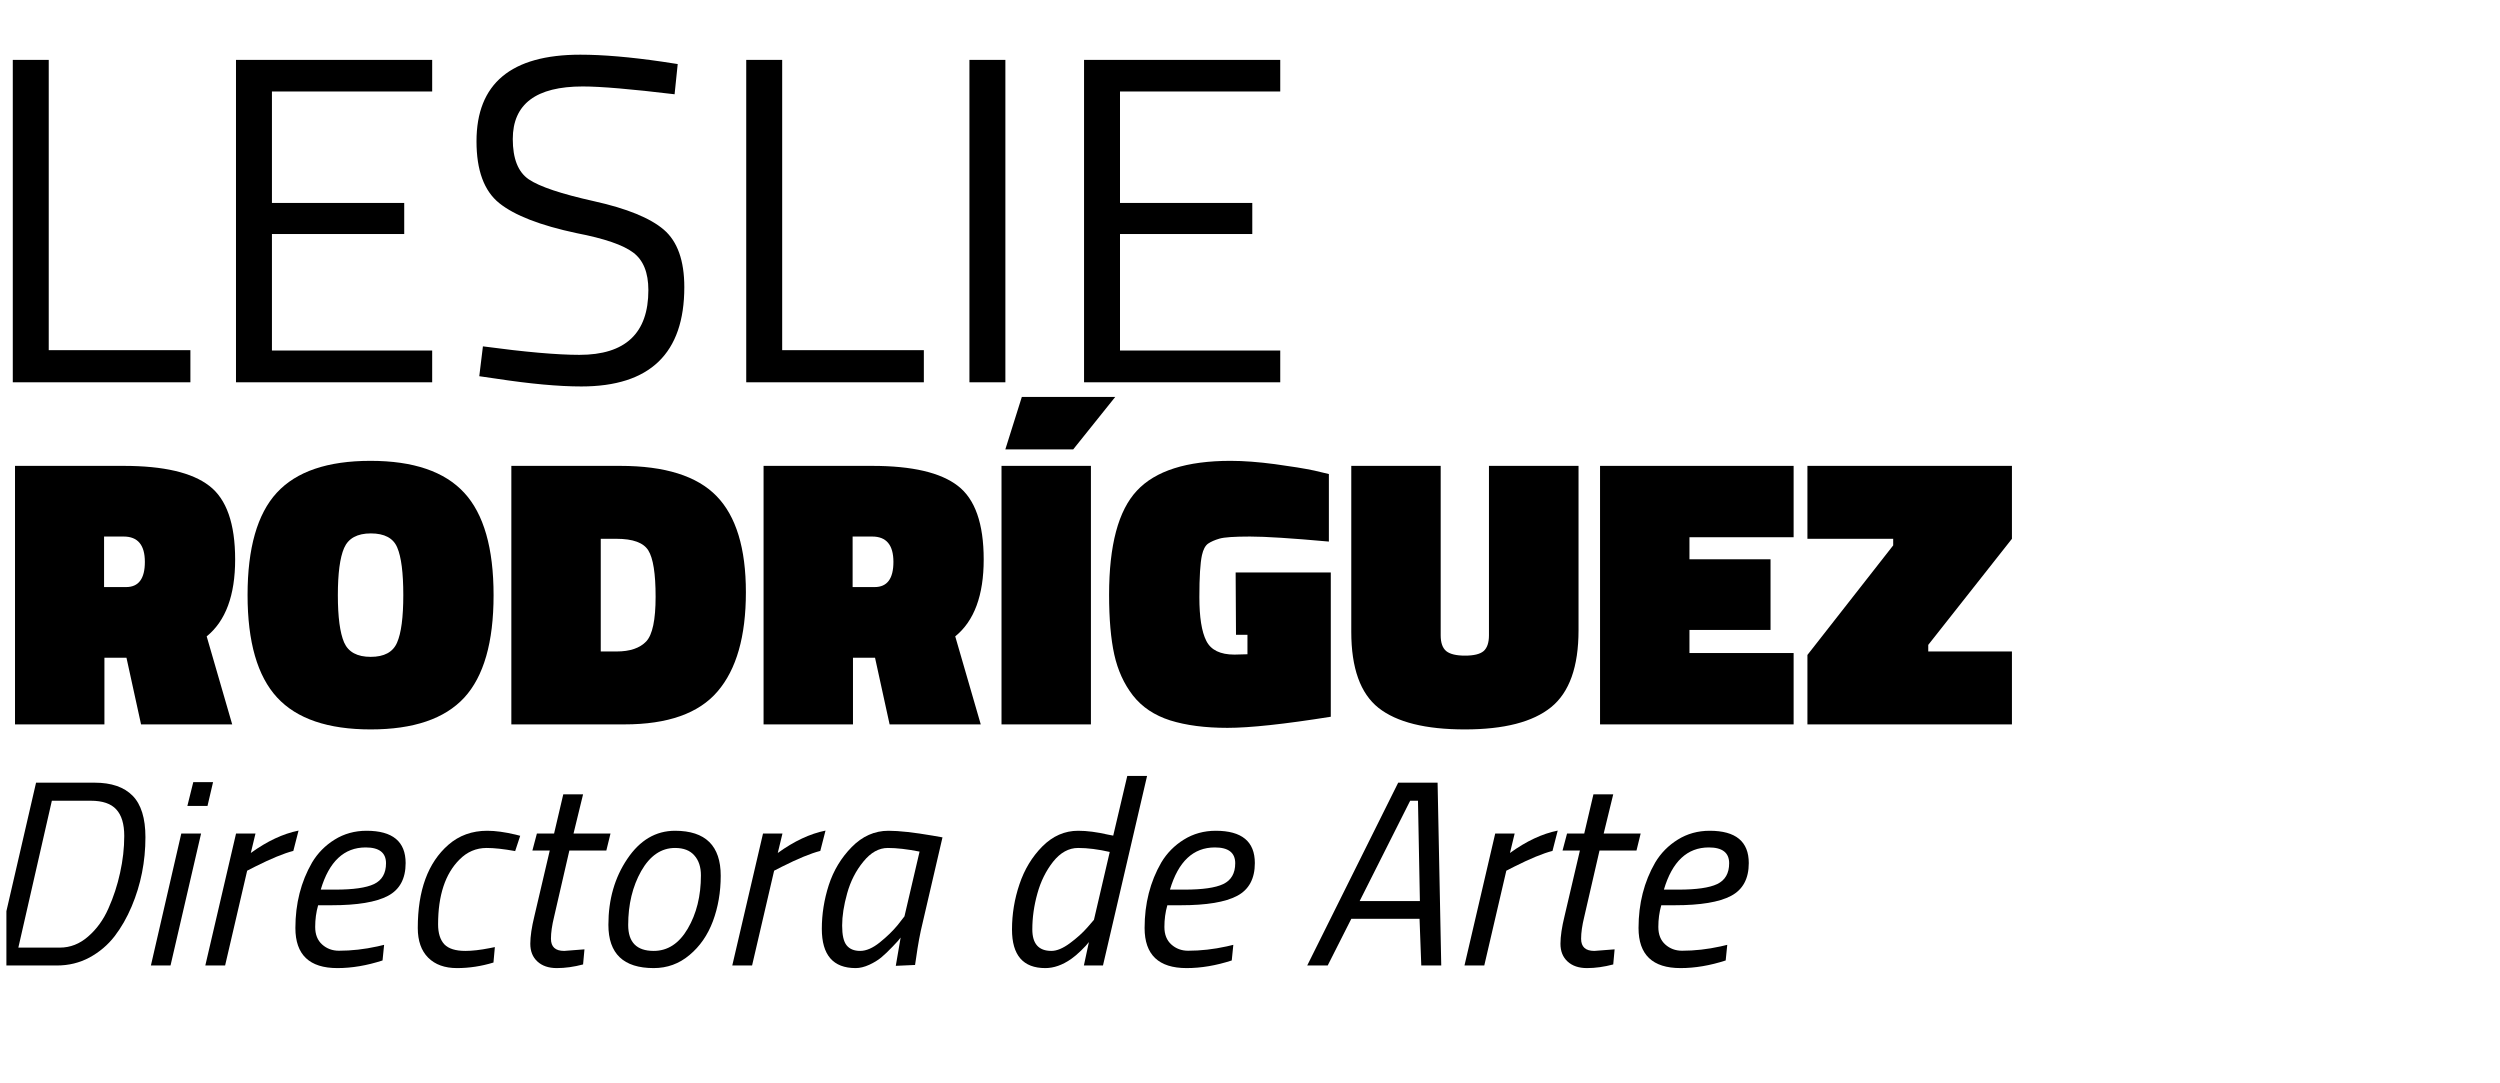
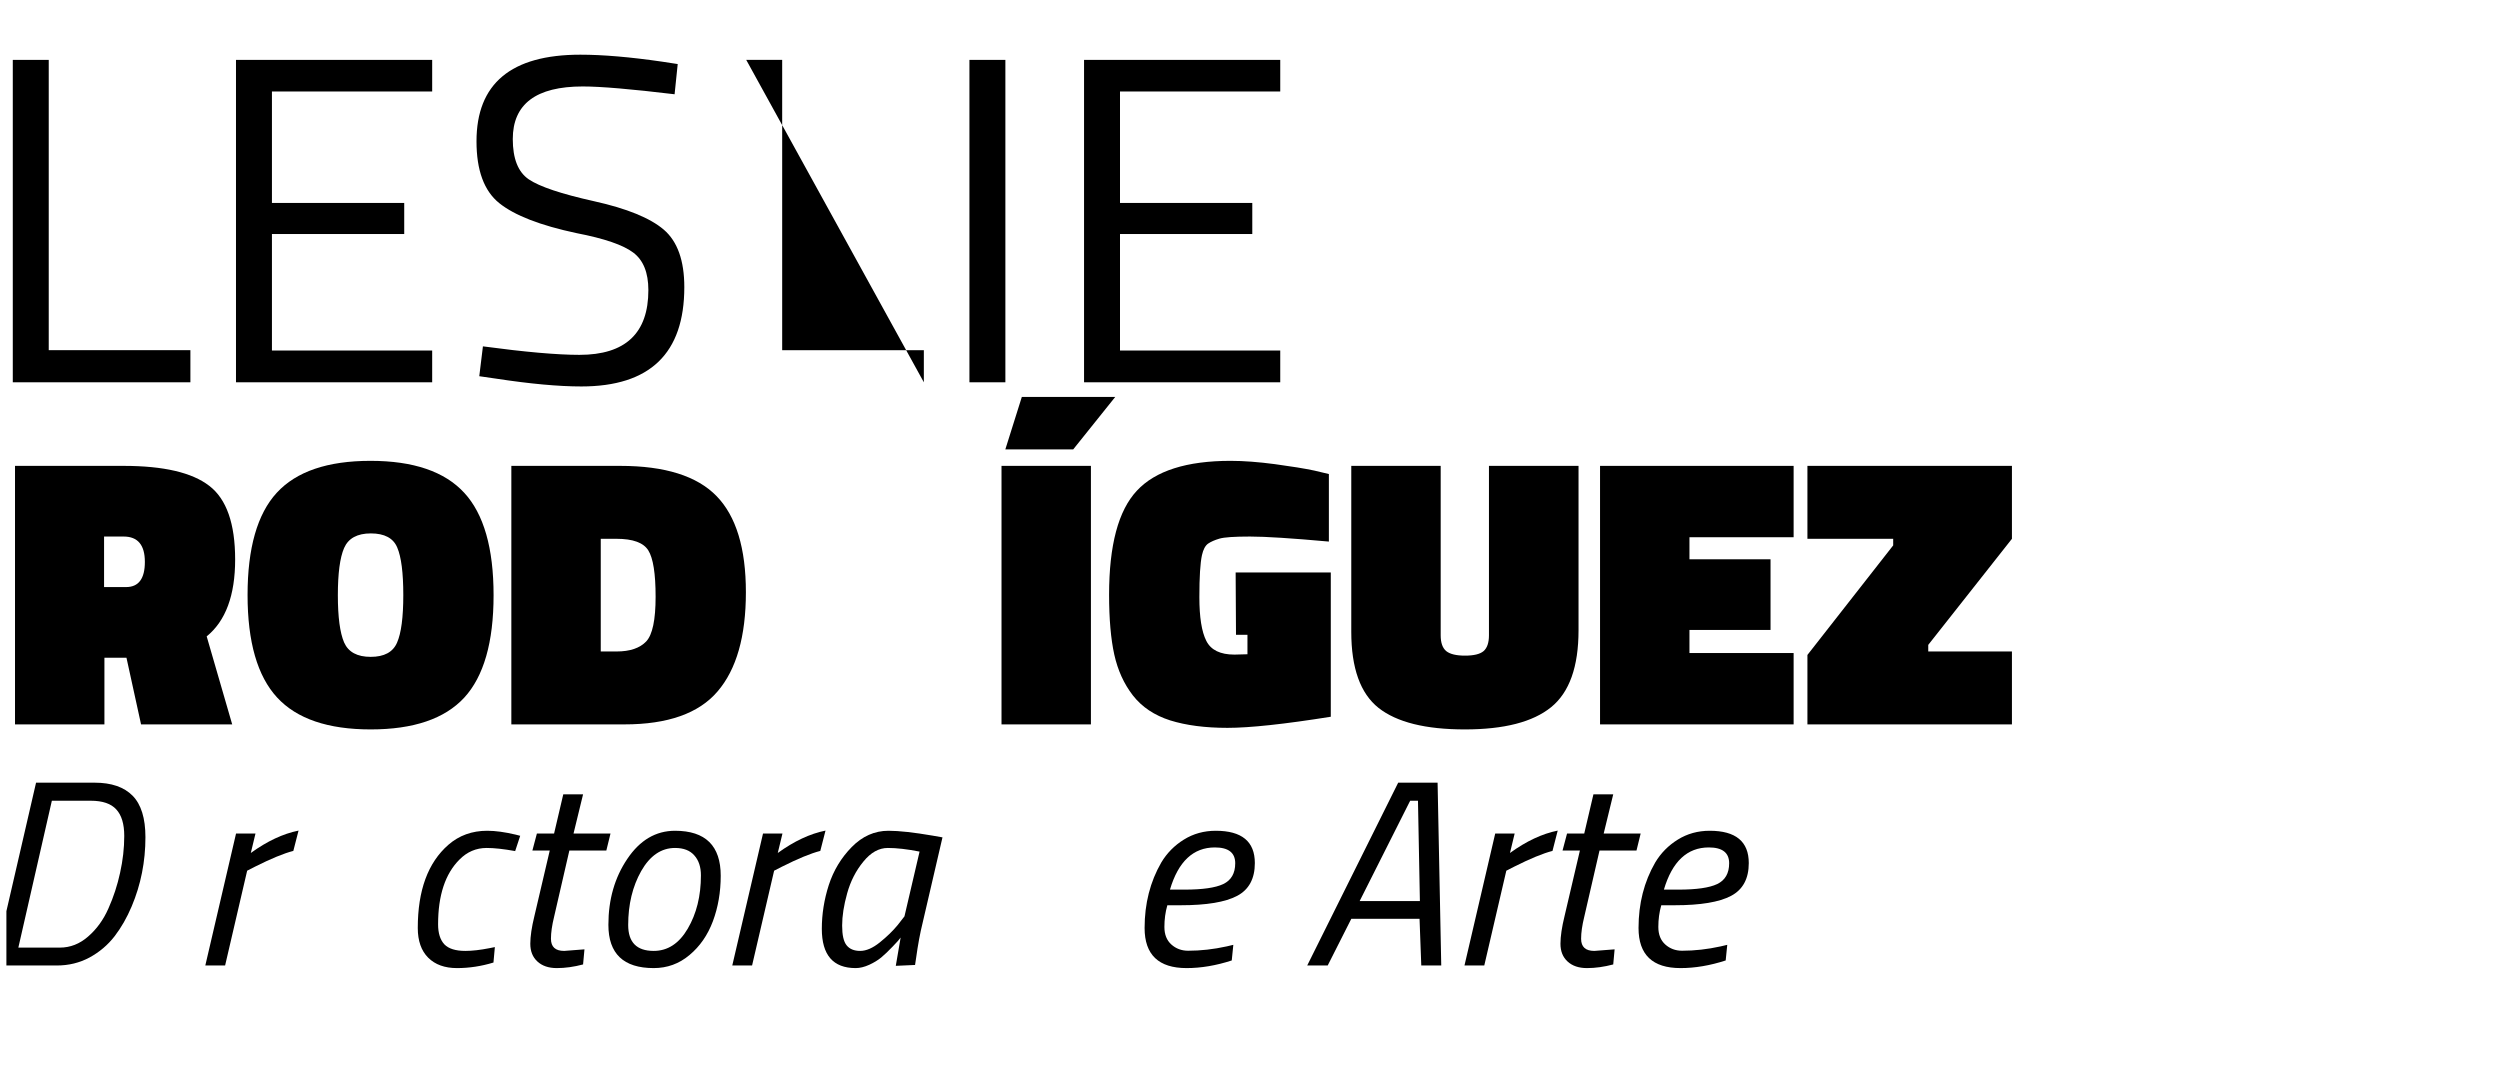
<svg xmlns="http://www.w3.org/2000/svg" width="300" zoomAndPan="magnify" viewBox="0 0 224.88 97.5" height="130" preserveAspectRatio="xMidYMid meet" version="1.0">
  <defs>
    <g />
    <clipPath id="7940e517d4">
      <path d="M 0.516 70 L 14 70 L 14 87 L 0.516 87 Z M 0.516 70 " clip-rule="nonzero" />
    </clipPath>
  </defs>
  <g fill="#000000" fill-opacity="1">
    <g transform="translate(-2.471, 34.406)">
      <g>
        <path d="M 19.547 0 L 3.562 0 L 3.562 -29.016 L 6.797 -29.016 L 6.797 -2.891 L 19.547 -2.891 Z M 19.547 0 " />
      </g>
    </g>
  </g>
  <g fill="#000000" fill-opacity="1">
    <g transform="translate(17.617, 34.406)">
      <g>
        <path d="M 3.562 0 L 3.562 -29.016 L 21.219 -29.016 L 21.219 -26.172 L 6.797 -26.172 L 6.797 -16.141 L 18.703 -16.141 L 18.703 -13.344 L 6.797 -13.344 L 6.797 -2.859 L 21.219 -2.859 L 21.219 0 Z M 3.562 0 " />
      </g>
    </g>
  </g>
  <g fill="#000000" fill-opacity="1">
    <g transform="translate(40.809, 34.406)">
      <g>
        <path d="M 11.578 -26.625 C 7.379 -26.625 5.281 -25.047 5.281 -21.891 C 5.281 -20.129 5.758 -18.922 6.719 -18.266 C 7.688 -17.609 9.645 -16.953 12.594 -16.297 C 15.551 -15.641 17.645 -14.785 18.875 -13.734 C 20.102 -12.68 20.719 -10.957 20.719 -8.562 C 20.719 -2.602 17.629 0.375 11.453 0.375 C 9.41 0.375 6.852 0.141 3.781 -0.328 L 2.266 -0.547 L 2.594 -3.234 C 6.395 -2.723 9.289 -2.469 11.281 -2.469 C 15.414 -2.469 17.484 -4.41 17.484 -8.297 C 17.484 -9.867 17.031 -10.992 16.125 -11.672 C 15.219 -12.359 13.52 -12.941 11.031 -13.422 C 7.758 -14.117 5.438 -15.02 4.062 -16.125 C 2.695 -17.227 2.016 -19.082 2.016 -21.688 C 2.016 -26.883 5.129 -29.484 11.359 -29.484 C 13.398 -29.484 15.848 -29.273 18.703 -28.859 L 20.125 -28.641 L 19.844 -25.922 C 15.945 -26.391 13.191 -26.625 11.578 -26.625 Z M 11.578 -26.625 " />
      </g>
    </g>
  </g>
  <g fill="#000000" fill-opacity="1">
    <g transform="translate(63.539, 34.406)">
      <g>
-         <path d="M 19.547 0 L 3.562 0 L 3.562 -29.016 L 6.797 -29.016 L 6.797 -2.891 L 19.547 -2.891 Z M 19.547 0 " />
+         <path d="M 19.547 0 L 3.562 -29.016 L 6.797 -29.016 L 6.797 -2.891 L 19.547 -2.891 Z M 19.547 0 " />
      </g>
    </g>
  </g>
  <g fill="#000000" fill-opacity="1">
    <g transform="translate(83.627, 34.406)">
      <g>
        <path d="M 3.562 0 L 3.562 -29.016 L 6.797 -29.016 L 6.797 0 Z M 3.562 0 " />
      </g>
    </g>
  </g>
  <g fill="#000000" fill-opacity="1">
    <g transform="translate(93.943, 34.406)">
      <g>
        <path d="M 3.562 0 L 3.562 -29.016 L 21.219 -29.016 L 21.219 -26.172 L 6.797 -26.172 L 6.797 -16.141 L 18.703 -16.141 L 18.703 -13.344 L 6.797 -13.344 L 6.797 -2.859 L 21.219 -2.859 L 21.219 0 Z M 3.562 0 " />
      </g>
    </g>
  </g>
  <g fill="#000000" fill-opacity="1">
    <g transform="translate(0.244, 65.195)">
      <g>
        <path d="M 11.078 -6 L 9.094 -6 L 9.094 0 L 1.047 0 L 1.047 -23.266 L 10.828 -23.266 C 14.422 -23.266 16.988 -22.664 18.531 -21.469 C 20.082 -20.281 20.859 -18.07 20.859 -14.844 C 20.859 -11.613 20.004 -9.305 18.297 -7.922 L 20.594 0 L 12.391 0 Z M 11.047 -12.359 C 12.172 -12.359 12.734 -13.113 12.734 -14.625 C 12.734 -16.145 12.098 -16.906 10.828 -16.906 L 9.062 -16.906 L 9.062 -12.359 Z M 11.047 -12.359 " />
      </g>
    </g>
  </g>
  <g fill="#000000" fill-opacity="1">
    <g transform="translate(21.659, 65.195)">
      <g>
        <path d="M 8.688 -11.625 C 8.688 -9.664 8.875 -8.25 9.25 -7.375 C 9.633 -6.508 10.43 -6.078 11.641 -6.078 C 12.859 -6.078 13.648 -6.504 14.016 -7.359 C 14.391 -8.211 14.578 -9.641 14.578 -11.641 C 14.578 -13.648 14.395 -15.078 14.031 -15.922 C 13.676 -16.766 12.883 -17.188 11.656 -17.188 C 10.438 -17.188 9.633 -16.75 9.25 -15.875 C 8.875 -15.008 8.688 -13.594 8.688 -11.625 Z M 22.703 -11.625 C 22.703 -7.395 21.82 -4.32 20.062 -2.406 C 18.301 -0.5 15.492 0.453 11.641 0.453 C 7.797 0.453 4.988 -0.504 3.219 -2.422 C 1.445 -4.348 0.562 -7.422 0.562 -11.641 C 0.562 -15.867 1.438 -18.938 3.188 -20.844 C 4.945 -22.758 7.758 -23.719 11.625 -23.719 C 15.488 -23.719 18.301 -22.758 20.062 -20.844 C 21.82 -18.938 22.703 -15.863 22.703 -11.625 Z M 22.703 -11.625 " />
      </g>
    </g>
  </g>
  <g fill="#000000" fill-opacity="1">
    <g transform="translate(44.914, 65.195)">
      <g>
        <path d="M 11.219 0 L 1.047 0 L 1.047 -23.266 L 10.859 -23.266 C 14.867 -23.266 17.754 -22.359 19.516 -20.547 C 21.273 -18.742 22.156 -15.859 22.156 -11.891 C 22.156 -7.922 21.305 -4.945 19.609 -2.969 C 17.922 -0.988 15.125 0 11.219 0 Z M 14.031 -11.484 C 14.031 -13.566 13.812 -14.957 13.375 -15.656 C 12.945 -16.352 11.992 -16.703 10.516 -16.703 L 9.094 -16.703 L 9.094 -6.562 L 10.516 -6.562 C 11.723 -6.562 12.613 -6.863 13.188 -7.469 C 13.75 -8.07 14.031 -9.41 14.031 -11.484 Z M 14.031 -11.484 " />
      </g>
    </g>
  </g>
  <g fill="#000000" fill-opacity="1">
    <g transform="translate(67.614, 65.195)">
      <g>
-         <path d="M 11.078 -6 L 9.094 -6 L 9.094 0 L 1.047 0 L 1.047 -23.266 L 10.828 -23.266 C 14.422 -23.266 16.988 -22.664 18.531 -21.469 C 20.082 -20.281 20.859 -18.07 20.859 -14.844 C 20.859 -11.613 20.004 -9.305 18.297 -7.922 L 20.594 0 L 12.391 0 Z M 11.047 -12.359 C 12.172 -12.359 12.734 -13.113 12.734 -14.625 C 12.734 -16.145 12.098 -16.906 10.828 -16.906 L 9.062 -16.906 L 9.062 -12.359 Z M 11.047 -12.359 " />
-       </g>
+         </g>
    </g>
  </g>
  <g fill="#000000" fill-opacity="1">
    <g transform="translate(89.029, 65.195)">
      <g>
        <path d="M 1.047 0 L 1.047 -23.266 L 9.094 -23.266 L 9.094 0 Z M 2.875 -29.469 L 11.281 -29.469 L 7.5 -24.75 L 1.391 -24.75 Z M 2.875 -29.469 " />
      </g>
    </g>
  </g>
  <g fill="#000000" fill-opacity="1">
    <g transform="translate(99.164, 65.195)">
      <g>
        <path d="M 20.547 -13.672 L 20.547 -0.688 C 16.359 -0.02 13.258 0.312 11.25 0.312 C 9.238 0.312 7.52 0.086 6.094 -0.359 C 4.664 -0.816 3.547 -1.566 2.734 -2.609 C 1.93 -3.648 1.375 -4.875 1.062 -6.281 C 0.75 -7.695 0.594 -9.492 0.594 -11.672 C 0.594 -16.129 1.426 -19.25 3.094 -21.031 C 4.758 -22.82 7.57 -23.719 11.531 -23.719 C 12.707 -23.719 14.035 -23.617 15.516 -23.422 C 16.992 -23.223 18.176 -23.031 19.062 -22.844 L 20.375 -22.531 L 20.375 -16.453 C 17.039 -16.754 14.672 -16.906 13.266 -16.906 C 11.867 -16.906 10.957 -16.844 10.531 -16.719 C 10.102 -16.594 9.758 -16.441 9.5 -16.266 C 9.25 -16.086 9.066 -15.742 8.953 -15.234 C 8.797 -14.523 8.719 -13.266 8.719 -11.453 C 8.719 -9.648 8.926 -8.336 9.344 -7.516 C 9.758 -6.691 10.602 -6.281 11.875 -6.281 L 13.047 -6.312 L 13.047 -8.062 L 12.016 -8.062 L 11.984 -13.672 Z M 20.547 -13.672 " />
      </g>
    </g>
  </g>
  <g fill="#000000" fill-opacity="1">
    <g transform="translate(120.649, 65.195)">
      <g>
        <path d="M 8.953 -23.266 L 8.953 -8.016 C 8.953 -7.348 9.117 -6.875 9.453 -6.594 C 9.797 -6.32 10.359 -6.188 11.141 -6.188 C 11.93 -6.188 12.488 -6.32 12.812 -6.594 C 13.133 -6.875 13.297 -7.348 13.297 -8.016 L 13.297 -23.266 L 21.359 -23.266 L 21.359 -8.469 C 21.359 -5.188 20.535 -2.879 18.891 -1.547 C 17.242 -0.211 14.656 0.453 11.125 0.453 C 7.594 0.453 5.004 -0.191 3.359 -1.484 C 1.723 -2.785 0.906 -5.066 0.906 -8.328 L 0.906 -23.266 Z M 8.953 -23.266 " />
      </g>
    </g>
  </g>
  <g fill="#000000" fill-opacity="1">
    <g transform="translate(142.897, 65.195)">
      <g>
        <path d="M 1.047 0 L 1.047 -23.266 L 18.469 -23.266 L 18.469 -16.844 L 9.094 -16.844 L 9.094 -14.859 L 16.391 -14.859 L 16.391 -8.5 L 9.094 -8.5 L 9.094 -6.422 L 18.469 -6.422 L 18.469 0 Z M 1.047 0 " />
      </g>
    </g>
  </g>
  <g fill="#000000" fill-opacity="1">
    <g transform="translate(161.952, 65.195)">
      <g>
        <path d="M 0.656 -16.703 L 0.656 -23.266 L 19.062 -23.266 L 19.062 -16.703 L 11.531 -7.156 L 11.531 -6.562 L 19.062 -6.562 L 19.062 0 L 0.656 0 L 0.656 -6.25 L 8.375 -16.109 L 8.375 -16.703 Z M 0.656 -16.703 " />
      </g>
    </g>
  </g>
  <g clip-path="url(#7940e517d4)">
    <g fill="#000000" fill-opacity="1">
      <g transform="translate(-2.471, 86.894)">
        <g>
          <path d="M 7.531 0 L 1.859 0 L 5.656 -16.453 L 10.938 -16.453 C 12.438 -16.453 13.57 -16.062 14.344 -15.281 C 15.113 -14.5 15.5 -13.254 15.5 -11.547 C 15.5 -9.348 15.086 -7.273 14.266 -5.328 C 13.836 -4.305 13.32 -3.406 12.719 -2.625 C 12.113 -1.844 11.363 -1.207 10.469 -0.719 C 9.57 -0.238 8.594 0 7.531 0 Z M 12.172 -5.141 C 12.629 -6.16 12.977 -7.227 13.219 -8.344 C 13.469 -9.469 13.594 -10.57 13.594 -11.656 C 13.594 -12.738 13.352 -13.535 12.875 -14.047 C 12.406 -14.566 11.641 -14.828 10.578 -14.828 L 7.078 -14.828 L 4.062 -1.609 L 7.797 -1.609 C 8.734 -1.609 9.582 -1.941 10.344 -2.609 C 11.113 -3.273 11.723 -4.117 12.172 -5.141 Z M 12.172 -5.141 " />
        </g>
      </g>
    </g>
  </g>
  <g fill="#000000" fill-opacity="1">
    <g transform="translate(11.959, 86.894)">
      <g>
-         <path d="M 1.562 0 L 4.297 -11.875 L 6.078 -11.875 L 3.328 0 Z M 4.844 -14.359 L 5.375 -16.5 L 7.156 -16.5 L 6.656 -14.359 Z M 4.844 -14.359 " />
-       </g>
+         </g>
    </g>
  </g>
  <g fill="#000000" fill-opacity="1">
    <g transform="translate(16.856, 86.894)">
      <g>
        <path d="M 1.562 0 L 4.328 -11.875 L 6.078 -11.875 L 5.656 -10.125 C 7.125 -11.188 8.555 -11.859 9.953 -12.141 L 9.484 -10.312 C 8.629 -10.094 7.477 -9.617 6.031 -8.891 L 5.328 -8.531 L 3.344 0 Z M 1.562 0 " />
      </g>
    </g>
  </g>
  <g fill="#000000" fill-opacity="1">
    <g transform="translate(24.369, 86.894)">
      <g>
-         <path d="M 3.938 -3.469 C 3.938 -2.789 4.145 -2.266 4.562 -1.891 C 4.977 -1.516 5.484 -1.328 6.078 -1.328 C 7.203 -1.328 8.359 -1.457 9.547 -1.719 L 10.141 -1.859 L 10 -0.453 C 8.594 0.004 7.238 0.234 5.938 0.234 C 3.414 0.234 2.156 -0.969 2.156 -3.375 C 2.156 -5.57 2.656 -7.535 3.656 -9.266 C 4.164 -10.117 4.844 -10.805 5.688 -11.328 C 6.539 -11.859 7.5 -12.125 8.562 -12.125 C 10.906 -12.125 12.078 -11.156 12.078 -9.219 C 12.078 -7.812 11.547 -6.828 10.484 -6.266 C 9.422 -5.703 7.734 -5.422 5.422 -5.422 L 4.203 -5.422 C 4.023 -4.797 3.938 -4.145 3.938 -3.469 Z M 5.75 -6.828 C 7.363 -6.828 8.523 -6.992 9.234 -7.328 C 9.953 -7.672 10.312 -8.297 10.312 -9.203 C 10.312 -10.148 9.703 -10.625 8.484 -10.625 C 6.535 -10.625 5.188 -9.359 4.438 -6.828 Z M 5.75 -6.828 " />
-       </g>
+         </g>
    </g>
  </g>
  <g fill="#000000" fill-opacity="1">
    <g transform="translate(35.352, 86.894)">
      <g>
        <path d="M 8.438 -12.125 C 9.176 -12.125 10.023 -12.008 10.984 -11.781 L 11.406 -11.672 L 10.953 -10.297 C 9.922 -10.484 9.066 -10.578 8.391 -10.578 C 7.441 -10.578 6.625 -10.227 5.938 -9.531 C 4.656 -8.25 4.016 -6.305 4.016 -3.703 C 4.016 -2.91 4.203 -2.312 4.578 -1.906 C 4.961 -1.508 5.594 -1.312 6.469 -1.312 C 7.082 -1.312 7.812 -1.395 8.656 -1.562 L 9.125 -1.656 L 9 -0.266 C 7.914 0.066 6.82 0.234 5.719 0.234 C 4.613 0.234 3.75 -0.078 3.125 -0.703 C 2.5 -1.328 2.188 -2.219 2.188 -3.375 C 2.188 -6.758 3.102 -9.254 4.938 -10.859 C 5.906 -11.703 7.07 -12.125 8.438 -12.125 Z M 8.438 -12.125 " />
      </g>
    </g>
  </g>
  <g fill="#000000" fill-opacity="1">
    <g transform="translate(44.979, 86.894)">
      <g>
        <path d="M 4.547 -2.406 C 4.547 -1.676 4.941 -1.312 5.734 -1.312 L 7.562 -1.453 L 7.438 -0.094 C 6.613 0.125 5.828 0.234 5.078 0.234 C 4.336 0.234 3.754 0.035 3.328 -0.359 C 2.898 -0.754 2.688 -1.285 2.688 -1.953 C 2.688 -2.617 2.812 -3.457 3.062 -4.469 L 4.438 -10.344 L 2.875 -10.344 L 3.281 -11.875 L 4.828 -11.875 L 5.656 -15.406 L 7.438 -15.406 L 6.578 -11.875 L 9.906 -11.875 L 9.531 -10.344 L 6.203 -10.344 L 4.828 -4.375 C 4.641 -3.613 4.547 -2.957 4.547 -2.406 Z M 4.547 -2.406 " />
      </g>
    </g>
  </g>
  <g fill="#000000" fill-opacity="1">
    <g transform="translate(52.539, 86.894)">
      <g>
        <path d="M 8.156 -12.125 C 10.895 -12.125 12.266 -10.773 12.266 -8.078 C 12.266 -6.609 12.031 -5.242 11.562 -3.984 C 11.094 -2.734 10.391 -1.719 9.453 -0.938 C 8.523 -0.156 7.453 0.234 6.234 0.234 C 3.516 0.234 2.156 -1.062 2.156 -3.656 C 2.156 -5.938 2.723 -7.914 3.859 -9.594 C 4.992 -11.281 6.426 -12.125 8.156 -12.125 Z M 6.234 -1.312 C 7.492 -1.312 8.516 -1.977 9.297 -3.312 C 10.086 -4.656 10.484 -6.254 10.484 -8.109 C 10.484 -8.867 10.285 -9.469 9.891 -9.906 C 9.504 -10.352 8.926 -10.578 8.156 -10.578 C 6.914 -10.578 5.898 -9.883 5.109 -8.5 C 4.328 -7.113 3.938 -5.492 3.938 -3.641 C 3.938 -2.086 4.703 -1.312 6.234 -1.312 Z M 6.234 -1.312 " />
      </g>
    </g>
  </g>
  <g fill="#000000" fill-opacity="1">
    <g transform="translate(64.283, 86.894)">
      <g>
        <path d="M 1.562 0 L 4.328 -11.875 L 6.078 -11.875 L 5.656 -10.125 C 7.125 -11.188 8.555 -11.859 9.953 -12.141 L 9.484 -10.312 C 8.629 -10.094 7.477 -9.617 6.031 -8.891 L 5.328 -8.531 L 3.344 0 Z M 1.562 0 " />
      </g>
    </g>
  </g>
  <g fill="#000000" fill-opacity="1">
    <g transform="translate(71.795, 86.894)">
      <g>
        <path d="M 5.156 0.234 C 3.125 0.234 2.109 -0.941 2.109 -3.297 C 2.109 -4.617 2.316 -5.93 2.734 -7.234 C 3.16 -8.547 3.848 -9.688 4.797 -10.656 C 5.754 -11.633 6.859 -12.125 8.109 -12.125 C 9.066 -12.125 10.391 -11.977 12.078 -11.688 L 12.969 -11.531 L 11.172 -3.797 C 10.953 -2.91 10.758 -1.867 10.594 -0.672 L 10.5 -0.047 L 8.766 0.031 C 8.992 -1.332 9.141 -2.18 9.203 -2.516 C 9.117 -2.379 8.879 -2.109 8.484 -1.703 C 8.098 -1.297 7.754 -0.969 7.453 -0.719 C 7.16 -0.477 6.801 -0.258 6.375 -0.062 C 5.945 0.133 5.539 0.234 5.156 0.234 Z M 10.906 -10.25 C 9.801 -10.469 8.848 -10.578 8.047 -10.578 C 7.242 -10.578 6.508 -10.164 5.844 -9.344 C 5.176 -8.531 4.691 -7.582 4.391 -6.5 C 4.086 -5.414 3.938 -4.445 3.938 -3.594 C 3.938 -2.738 4.07 -2.145 4.344 -1.812 C 4.613 -1.477 5.02 -1.312 5.562 -1.312 C 6.102 -1.312 6.691 -1.566 7.328 -2.078 C 7.973 -2.598 8.508 -3.117 8.938 -3.641 L 9.547 -4.422 Z M 10.906 -10.25 " />
      </g>
    </g>
  </g>
  <g fill="#000000" fill-opacity="1">
    <g transform="translate(83.681, 86.894)">
      <g />
    </g>
  </g>
  <g fill="#000000" fill-opacity="1">
    <g transform="translate(88.911, 86.894)">
      <g>
-         <path d="M 5.109 0.234 C 3.109 0.234 2.109 -0.922 2.109 -3.234 C 2.109 -4.629 2.332 -5.988 2.781 -7.312 C 3.227 -8.645 3.914 -9.781 4.844 -10.719 C 5.781 -11.656 6.852 -12.125 8.062 -12.125 C 8.863 -12.125 9.754 -12.008 10.734 -11.781 L 11.219 -11.688 L 12.484 -17.062 L 14.266 -17.062 L 10.297 0 L 8.578 0 L 9.031 -2.109 C 8.883 -1.91 8.648 -1.656 8.328 -1.344 C 8.004 -1.031 7.703 -0.773 7.422 -0.578 C 6.641 -0.035 5.867 0.234 5.109 0.234 Z M 10.906 -10.219 C 9.863 -10.457 8.914 -10.578 8.062 -10.578 C 7.219 -10.578 6.469 -10.164 5.812 -9.344 C 5.164 -8.52 4.691 -7.562 4.391 -6.469 C 4.086 -5.375 3.938 -4.301 3.938 -3.25 C 3.938 -1.957 4.508 -1.312 5.656 -1.312 C 6.133 -1.312 6.688 -1.539 7.312 -2 C 7.945 -2.469 8.473 -2.941 8.891 -3.422 L 9.484 -4.109 Z M 10.906 -10.219 " />
-       </g>
+         </g>
    </g>
  </g>
  <g fill="#000000" fill-opacity="1">
    <g transform="translate(100.798, 86.894)">
      <g>
        <path d="M 3.938 -3.469 C 3.938 -2.789 4.145 -2.266 4.562 -1.891 C 4.977 -1.516 5.484 -1.328 6.078 -1.328 C 7.203 -1.328 8.359 -1.457 9.547 -1.719 L 10.141 -1.859 L 10 -0.453 C 8.594 0.004 7.238 0.234 5.938 0.234 C 3.414 0.234 2.156 -0.969 2.156 -3.375 C 2.156 -5.57 2.656 -7.535 3.656 -9.266 C 4.164 -10.117 4.844 -10.805 5.688 -11.328 C 6.539 -11.859 7.5 -12.125 8.562 -12.125 C 10.906 -12.125 12.078 -11.156 12.078 -9.219 C 12.078 -7.812 11.547 -6.828 10.484 -6.266 C 9.422 -5.703 7.734 -5.422 5.422 -5.422 L 4.203 -5.422 C 4.023 -4.797 3.938 -4.145 3.938 -3.469 Z M 5.75 -6.828 C 7.363 -6.828 8.523 -6.992 9.234 -7.328 C 9.953 -7.672 10.312 -8.297 10.312 -9.203 C 10.312 -10.148 9.703 -10.625 8.484 -10.625 C 6.535 -10.625 5.188 -9.359 4.438 -6.828 Z M 5.75 -6.828 " />
      </g>
    </g>
  </g>
  <g fill="#000000" fill-opacity="1">
    <g transform="translate(111.781, 86.894)">
      <g />
    </g>
  </g>
  <g fill="#000000" fill-opacity="1">
    <g transform="translate(117.011, 86.894)">
      <g>
        <path d="M 0.578 0 L 8.766 -16.453 L 12.312 -16.453 L 12.641 0 L 10.844 0 L 10.688 -4.203 L 4.547 -4.203 L 2.422 0 Z M 9.844 -14.828 L 5.297 -5.797 L 10.719 -5.797 L 10.547 -14.828 Z M 9.844 -14.828 " />
      </g>
    </g>
  </g>
  <g fill="#000000" fill-opacity="1">
    <g transform="translate(130.181, 86.894)">
      <g>
        <path d="M 1.562 0 L 4.328 -11.875 L 6.078 -11.875 L 5.656 -10.125 C 7.125 -11.188 8.555 -11.859 9.953 -12.141 L 9.484 -10.312 C 8.629 -10.094 7.477 -9.617 6.031 -8.891 L 5.328 -8.531 L 3.344 0 Z M 1.562 0 " />
      </g>
    </g>
  </g>
  <g fill="#000000" fill-opacity="1">
    <g transform="translate(137.693, 86.894)">
      <g>
        <path d="M 4.547 -2.406 C 4.547 -1.676 4.941 -1.312 5.734 -1.312 L 7.562 -1.453 L 7.438 -0.094 C 6.613 0.125 5.828 0.234 5.078 0.234 C 4.336 0.234 3.754 0.035 3.328 -0.359 C 2.898 -0.754 2.688 -1.285 2.688 -1.953 C 2.688 -2.617 2.812 -3.457 3.062 -4.469 L 4.438 -10.344 L 2.875 -10.344 L 3.281 -11.875 L 4.828 -11.875 L 5.656 -15.406 L 7.438 -15.406 L 6.578 -11.875 L 9.906 -11.875 L 9.531 -10.344 L 6.203 -10.344 L 4.828 -4.375 C 4.641 -3.613 4.547 -2.957 4.547 -2.406 Z M 4.547 -2.406 " />
      </g>
    </g>
  </g>
  <g fill="#000000" fill-opacity="1">
    <g transform="translate(145.252, 86.894)">
      <g>
        <path d="M 3.938 -3.469 C 3.938 -2.789 4.145 -2.266 4.562 -1.891 C 4.977 -1.516 5.484 -1.328 6.078 -1.328 C 7.203 -1.328 8.359 -1.457 9.547 -1.719 L 10.141 -1.859 L 10 -0.453 C 8.594 0.004 7.238 0.234 5.938 0.234 C 3.414 0.234 2.156 -0.969 2.156 -3.375 C 2.156 -5.57 2.656 -7.535 3.656 -9.266 C 4.164 -10.117 4.844 -10.805 5.688 -11.328 C 6.539 -11.859 7.5 -12.125 8.562 -12.125 C 10.906 -12.125 12.078 -11.156 12.078 -9.219 C 12.078 -7.812 11.547 -6.828 10.484 -6.266 C 9.422 -5.703 7.734 -5.422 5.422 -5.422 L 4.203 -5.422 C 4.023 -4.797 3.938 -4.145 3.938 -3.469 Z M 5.75 -6.828 C 7.363 -6.828 8.523 -6.992 9.234 -7.328 C 9.953 -7.672 10.312 -8.297 10.312 -9.203 C 10.312 -10.148 9.703 -10.625 8.484 -10.625 C 6.535 -10.625 5.188 -9.359 4.438 -6.828 Z M 5.75 -6.828 " />
      </g>
    </g>
  </g>
</svg>